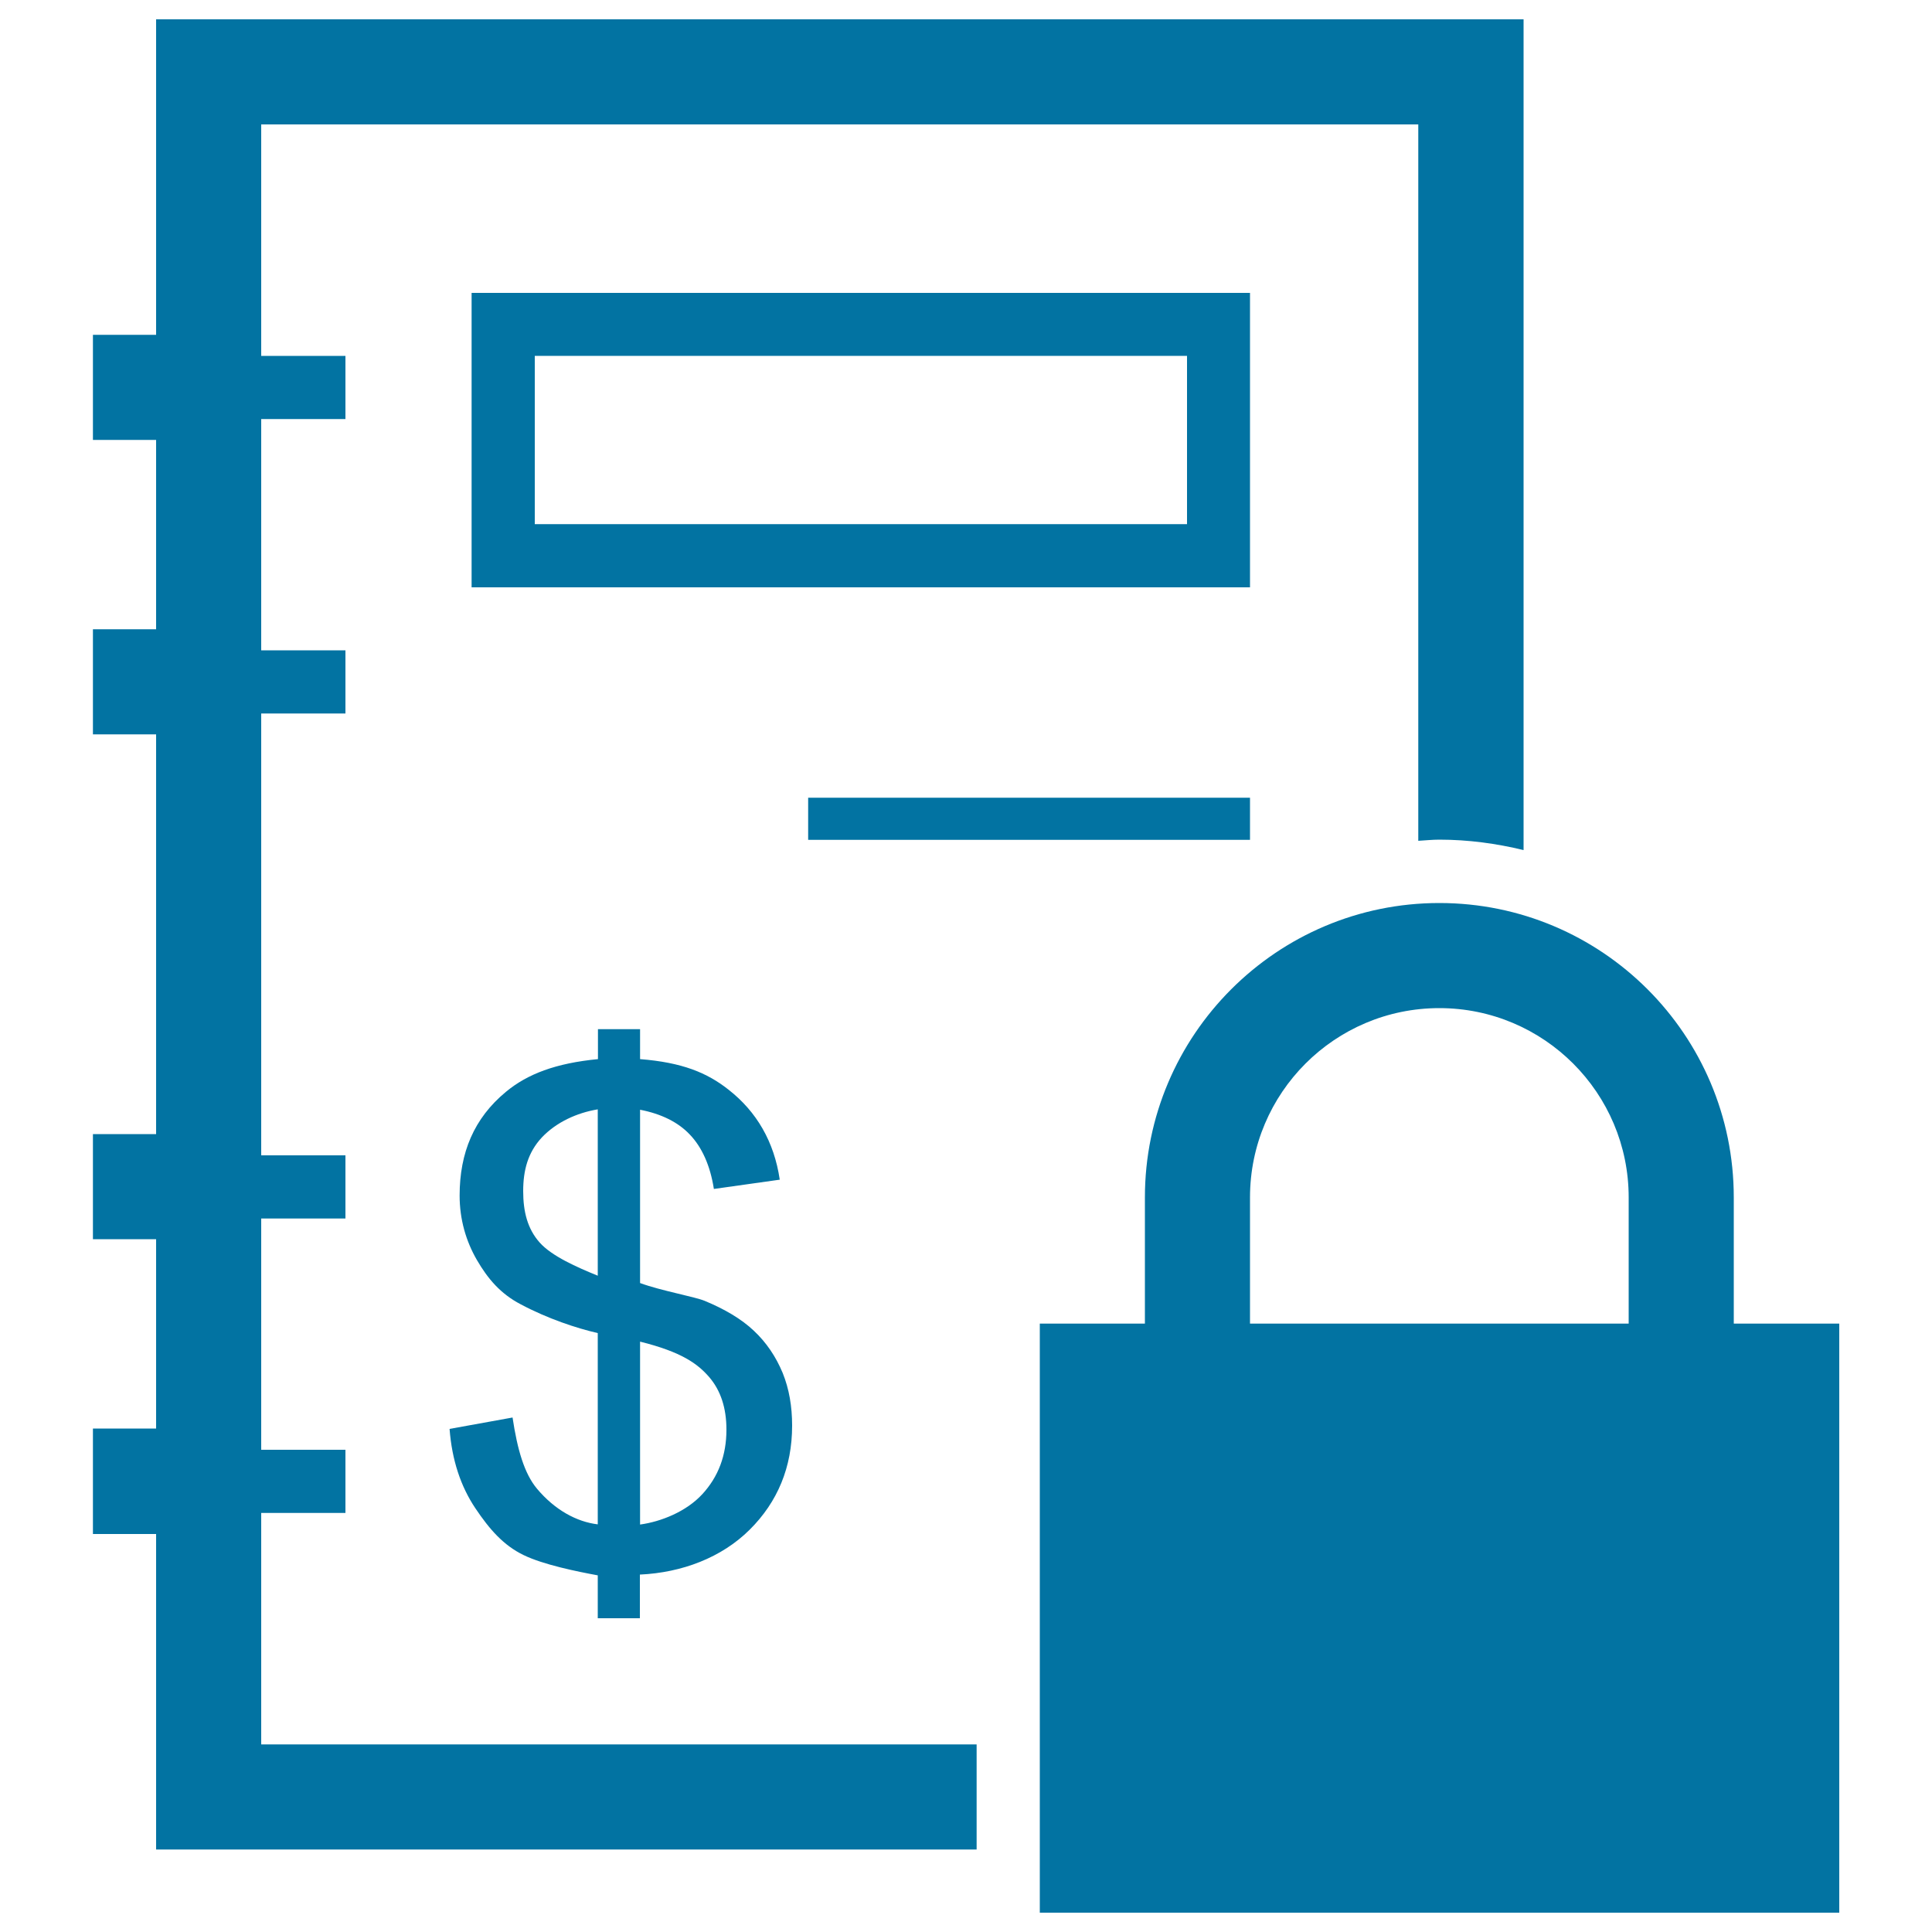
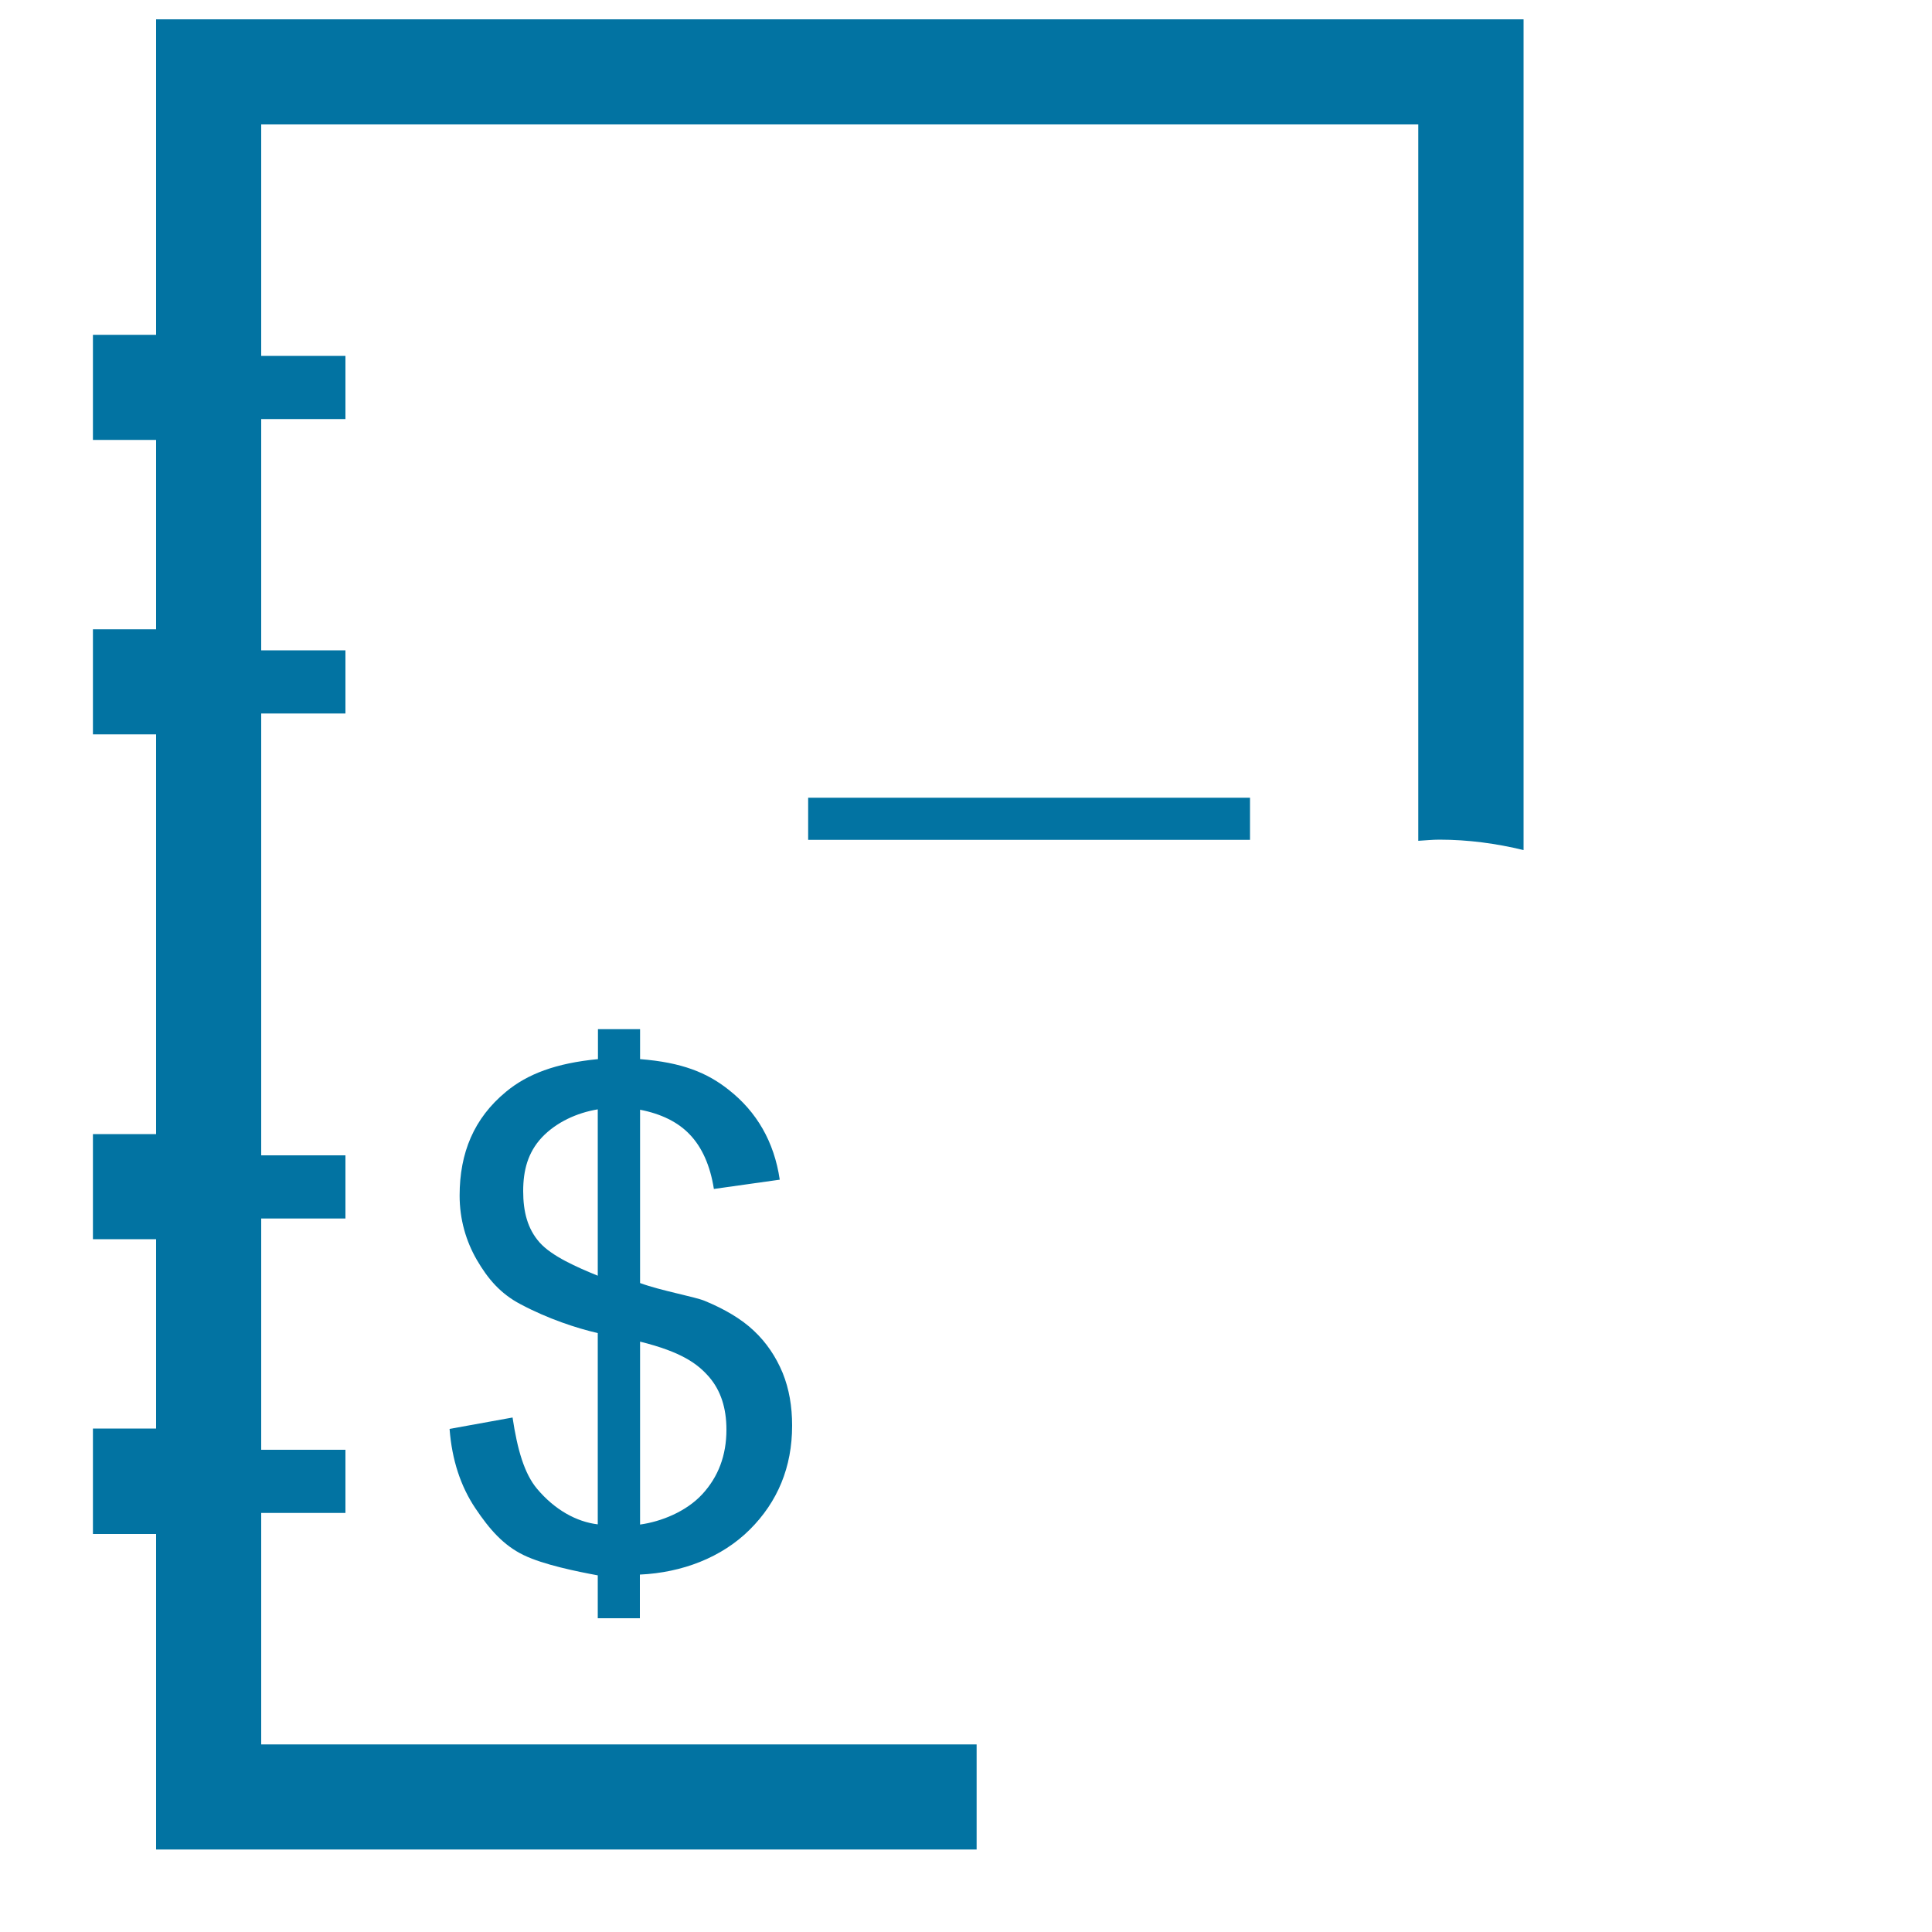
<svg xmlns="http://www.w3.org/2000/svg" viewBox="0 0 1000 1000" style="fill:#0273a2">
  <title>Tile Period And Closing SVG icon</title>
-   <path d="M647,151.6H244.1V304H647V151.6z M614.3,271.3H276.8v-87.1h337.6V271.3z" />
-   <path d="M897.4,685.1v-65.3c0-84.2-68.3-152.4-152.4-152.4s-152.4,68.3-152.4,152.4v65.3h-54.4V990h413.8V685.1H897.4z M843,685.1H647v-65.3c0-54.1,43.9-98,98-98s98,43.9,98,98V685.1z" />
  <path d="M135.2,783.1h43.6v-32.7h-43.6V630.7h43.6V598h-43.6V369.3h43.6v-32.7h-43.6V216.9h43.6v-32.7h-43.6V64.4h598.9v370.8c3.6-0.2,7.2-0.6,10.9-0.6c15,0,29.6,2,43.6,5.4V10H80.8v163.3H48.1v54.4h32.7v98H48.1v54.4h32.7v206.9H48.1v54.4h32.7v98H48.1V794h32.7v163.3h424.7v-54.4H135.2V783.1z" />
  <path d="M331.2,837.6V815c21.8-1,42.3-8.8,56.8-23.2c14.5-14.4,22-32.4,22-53.9c0-9.8-1.5-18.9-4.9-27.3c-3.5-8.4-8.4-15.7-14.9-21.8c-6.4-6.1-15.3-11.3-25.5-15.5c-5.4-2.2-22.5-5.2-33.4-9.2v-89.7c10.9,2.1,19.7,6.4,25.8,12.9c6.2,6.5,10.5,15.9,12.4,28.1l34.1-4.8c-2.9-19.7-12-35.2-26.4-46.5c-11.2-8.9-24.2-14.2-45.9-15.9v-15.5h-21.8v15.5c-21.8,2.1-36.5,7.7-47.6,16.9c-16.6,13.7-24,31.6-24,53.7c0,12.4,3.3,23.6,8.9,33.3c5.7,9.8,12.2,17.5,22.7,23c14.1,7.5,29,12.4,39.9,14.9v99c-10.9-1.3-22.2-7.4-31.5-18.5c-6.5-7.8-10.1-20.1-12.6-36.8l-32.6,5.9c1.2,16.1,5.8,29.8,13.3,41c7.5,11.2,14.7,19.3,25,24.3c10.3,5,27.6,8.5,38.4,10.5v22.2H331.2z M331.2,694.4c21.8,5.4,30,11.6,35.9,18.4c5.9,6.9,8.9,15.9,8.9,27.2c0,13.3-4.2,24.4-12.5,33.4c-8.3,9-21.3,14.2-32.2,15.7V694.4z M279.3,643.1c-6.3-7.1-8.5-16-8.5-26.6c0-10.7,2.4-20,9.7-27.8c7.4-7.8,18-12.7,28.9-14.5v86.1C298.6,655.9,285.6,650.2,279.3,643.1z" />
  <path d="M418.3,412.9H647v21.8H418.3V412.9z" />
</svg>